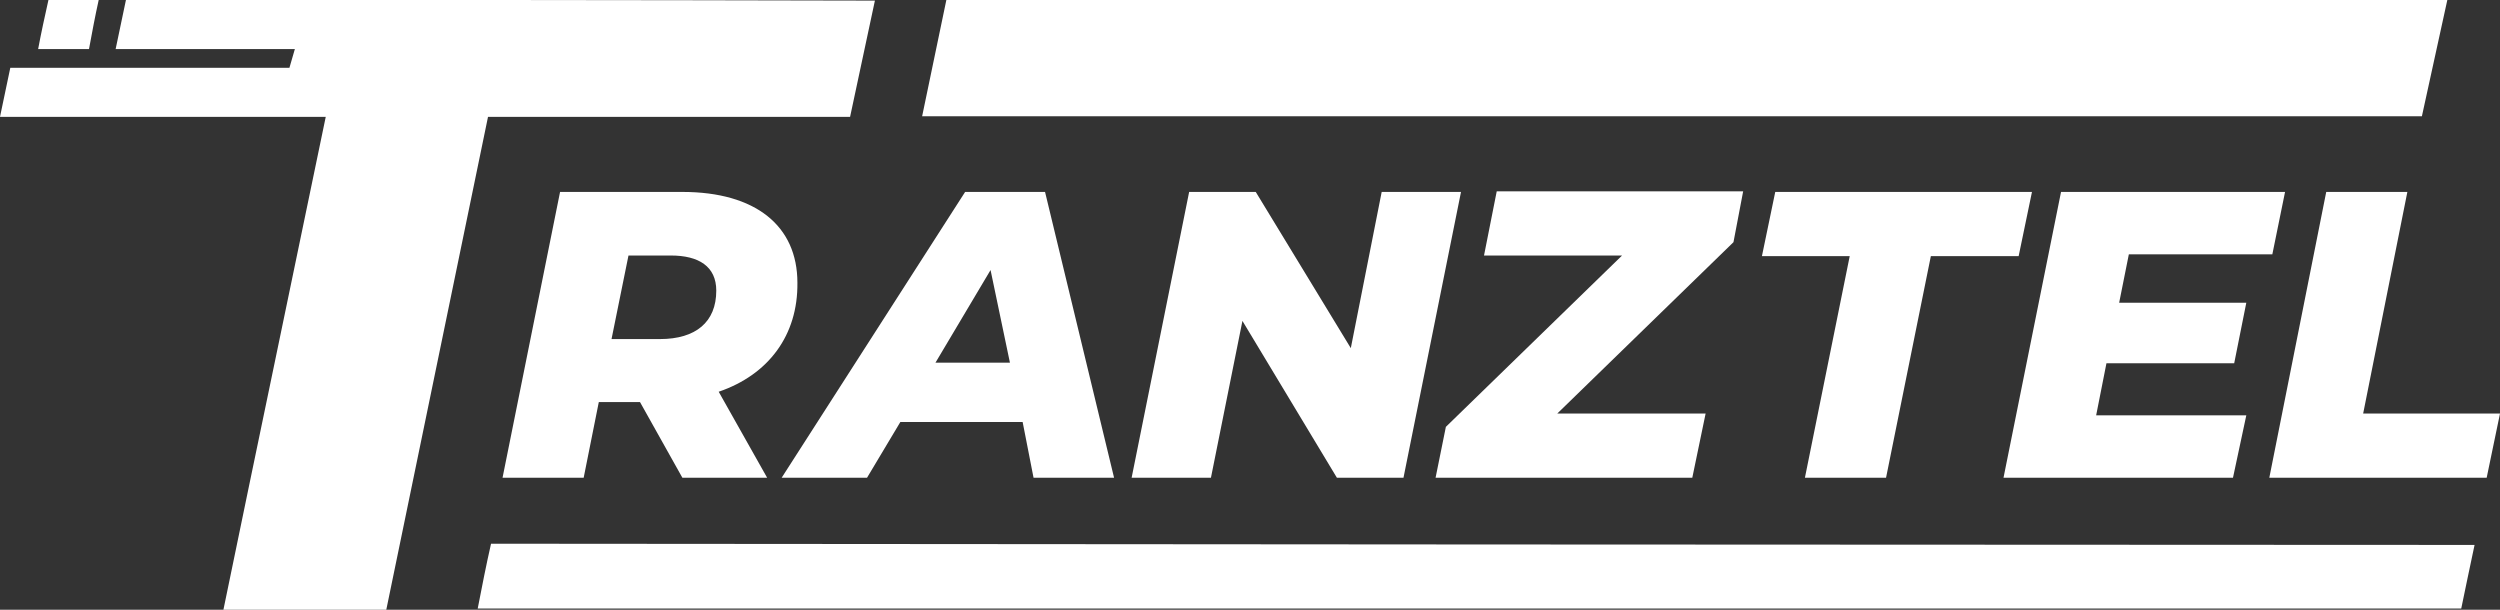
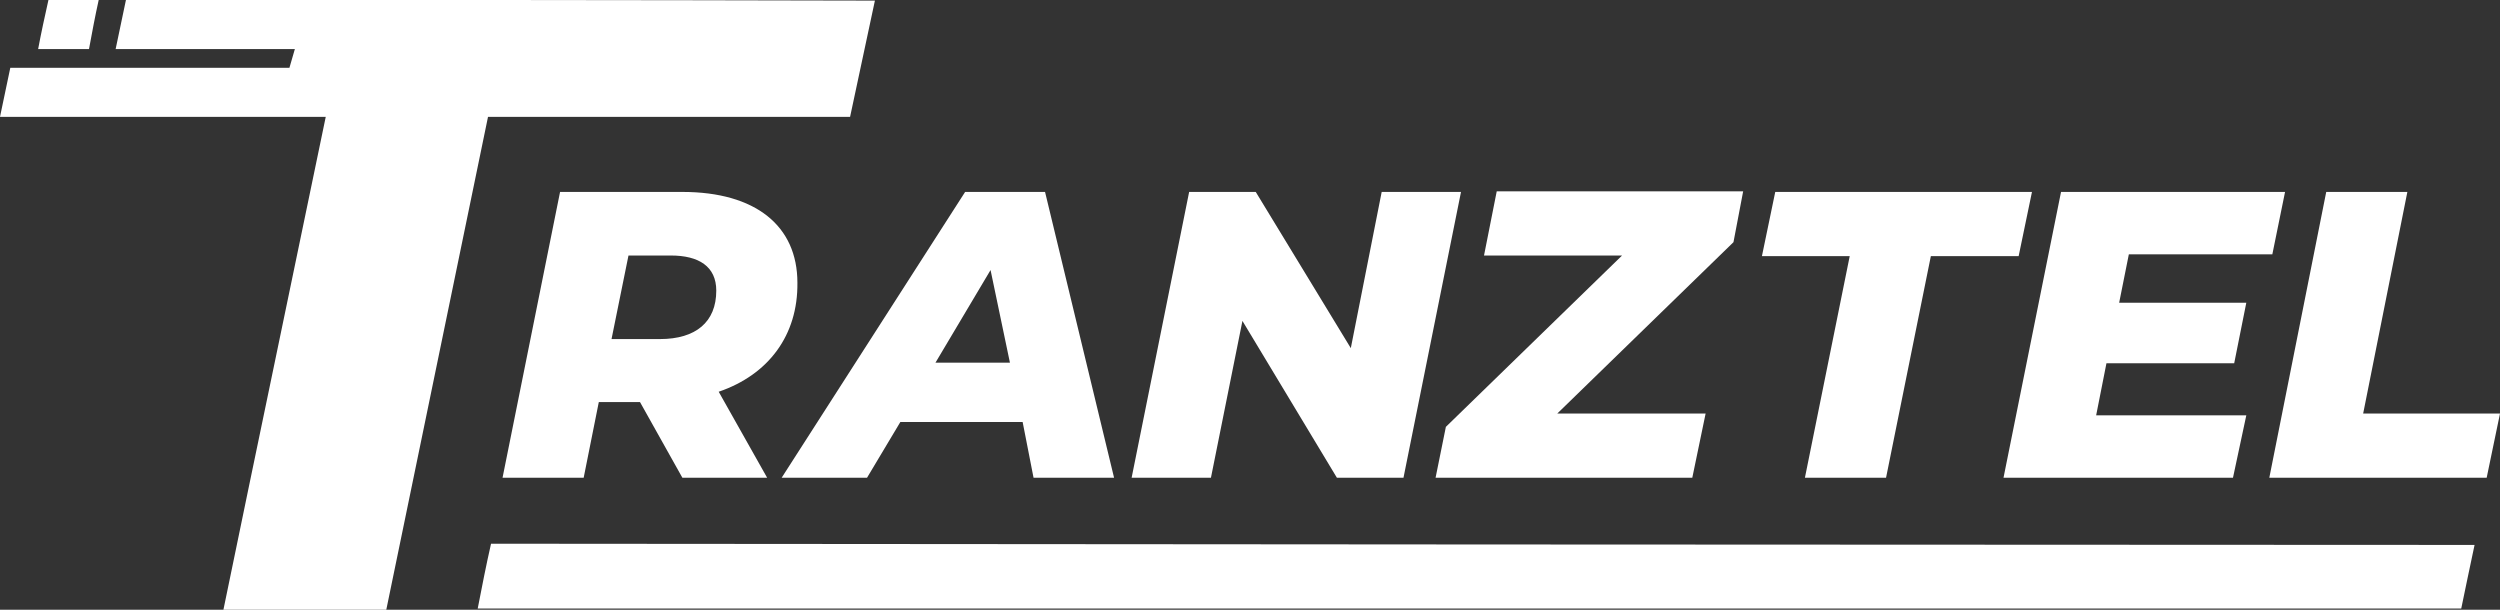
<svg xmlns="http://www.w3.org/2000/svg" viewBox="0 0 412.9 100.7">
  <rect x="0" y="0" width="412.9" height="100.7" fill="#333333" stroke="none" />
  <defs>
    <style>.cls-1{fill:#fff;}</style>
  </defs>
  <g id="Warstwa_2" data-name="Warstwa 2">
    <g id="Warstwa_1-2" data-name="Warstwa 1">
      <path class="cls-1" d="M118.7,64.7l8,14.2h-14l-7-12.5H98.9L96.4,78.9H83l9.5-47.2h20.2c12.1,0,19,5.6,19,15C131.8,55.4,126.9,61.9,118.7,64.7Zm-7.9-22.5h-7L101,56h8c5.9,0,9.3-2.8,9.3-8C118.3,44,115.4,42.2,110.8,42.2Z" />
      <path class="cls-1" d="M168.9,69.7H148.7l-5.5,9.2H129.1l30.3-47.2h13.2L184,78.9H170.7Zm-2.1-9.8-3.2-15.3-9.1,15.3Z" />
      <path class="cls-1" d="M241.3,31.7l-9.5,47.2h-11L205.2,53,200,78.9H186.9l9.5-47.2h11l15.7,25.8,5.1-25.8Z" />
      <path class="cls-1" d="M286.3,40,257.2,68.3h24.5l-2.2,10.6H237.1l1.7-8.4,29.1-28.3H245.1l2.1-10.6h40.7Z" />
      <path class="cls-1" d="M305.5,42.3H291l2.2-10.6h42.4l-2.2,10.6H318.9l-7.4,36.6H298.1Z" />
      <path class="cls-1" d="M351.6,42,350,50h21l-2,10H347.9l-1.7,8.6H371l-2.2,10.3H330.9l9.5-47.2h37L375.3,42Z" />
      <path class="cls-1" d="M384.2,31.7h13.4l-7.3,36.6h22.6l-2.2,10.6H374.8Z" />
-       <path class="cls-1" d="M156.3,0c-1.3,6.4-2.7,12.8-4,19.2H400L404.2,0Z" />
      <path class="cls-1" d="M20.8,0c-.6,2.7-1.1,5.4-1.7,8.1H48.7c-.3,1-.6,2.1-.9,3.1H1.7C1.1,13.9.6,16.6,0,19.3H53.8c-5.6,27.1-11.3,54.2-16.9,81.4H63.8Q72.2,60,80.6,19.3h59.8c1.4-6.4,2.7-12.8,4.1-19.2Q82.55-.05,20.8,0Z" />
      <path class="cls-1" d="M16.3,0H8C7.4,2.7,6.8,5.4,6.3,8.1h8.4C15.2,5.4,15.7,2.7,16.3,0Z" />
      <path class="cls-1" d="M406.5,100.5H78.9c.7-3.6,1.4-7.2,2.2-10.7q163.8.15,327.6.2C408,93.4,407.2,97,406.5,100.5Z" />
    </g>
  </g>
</svg>